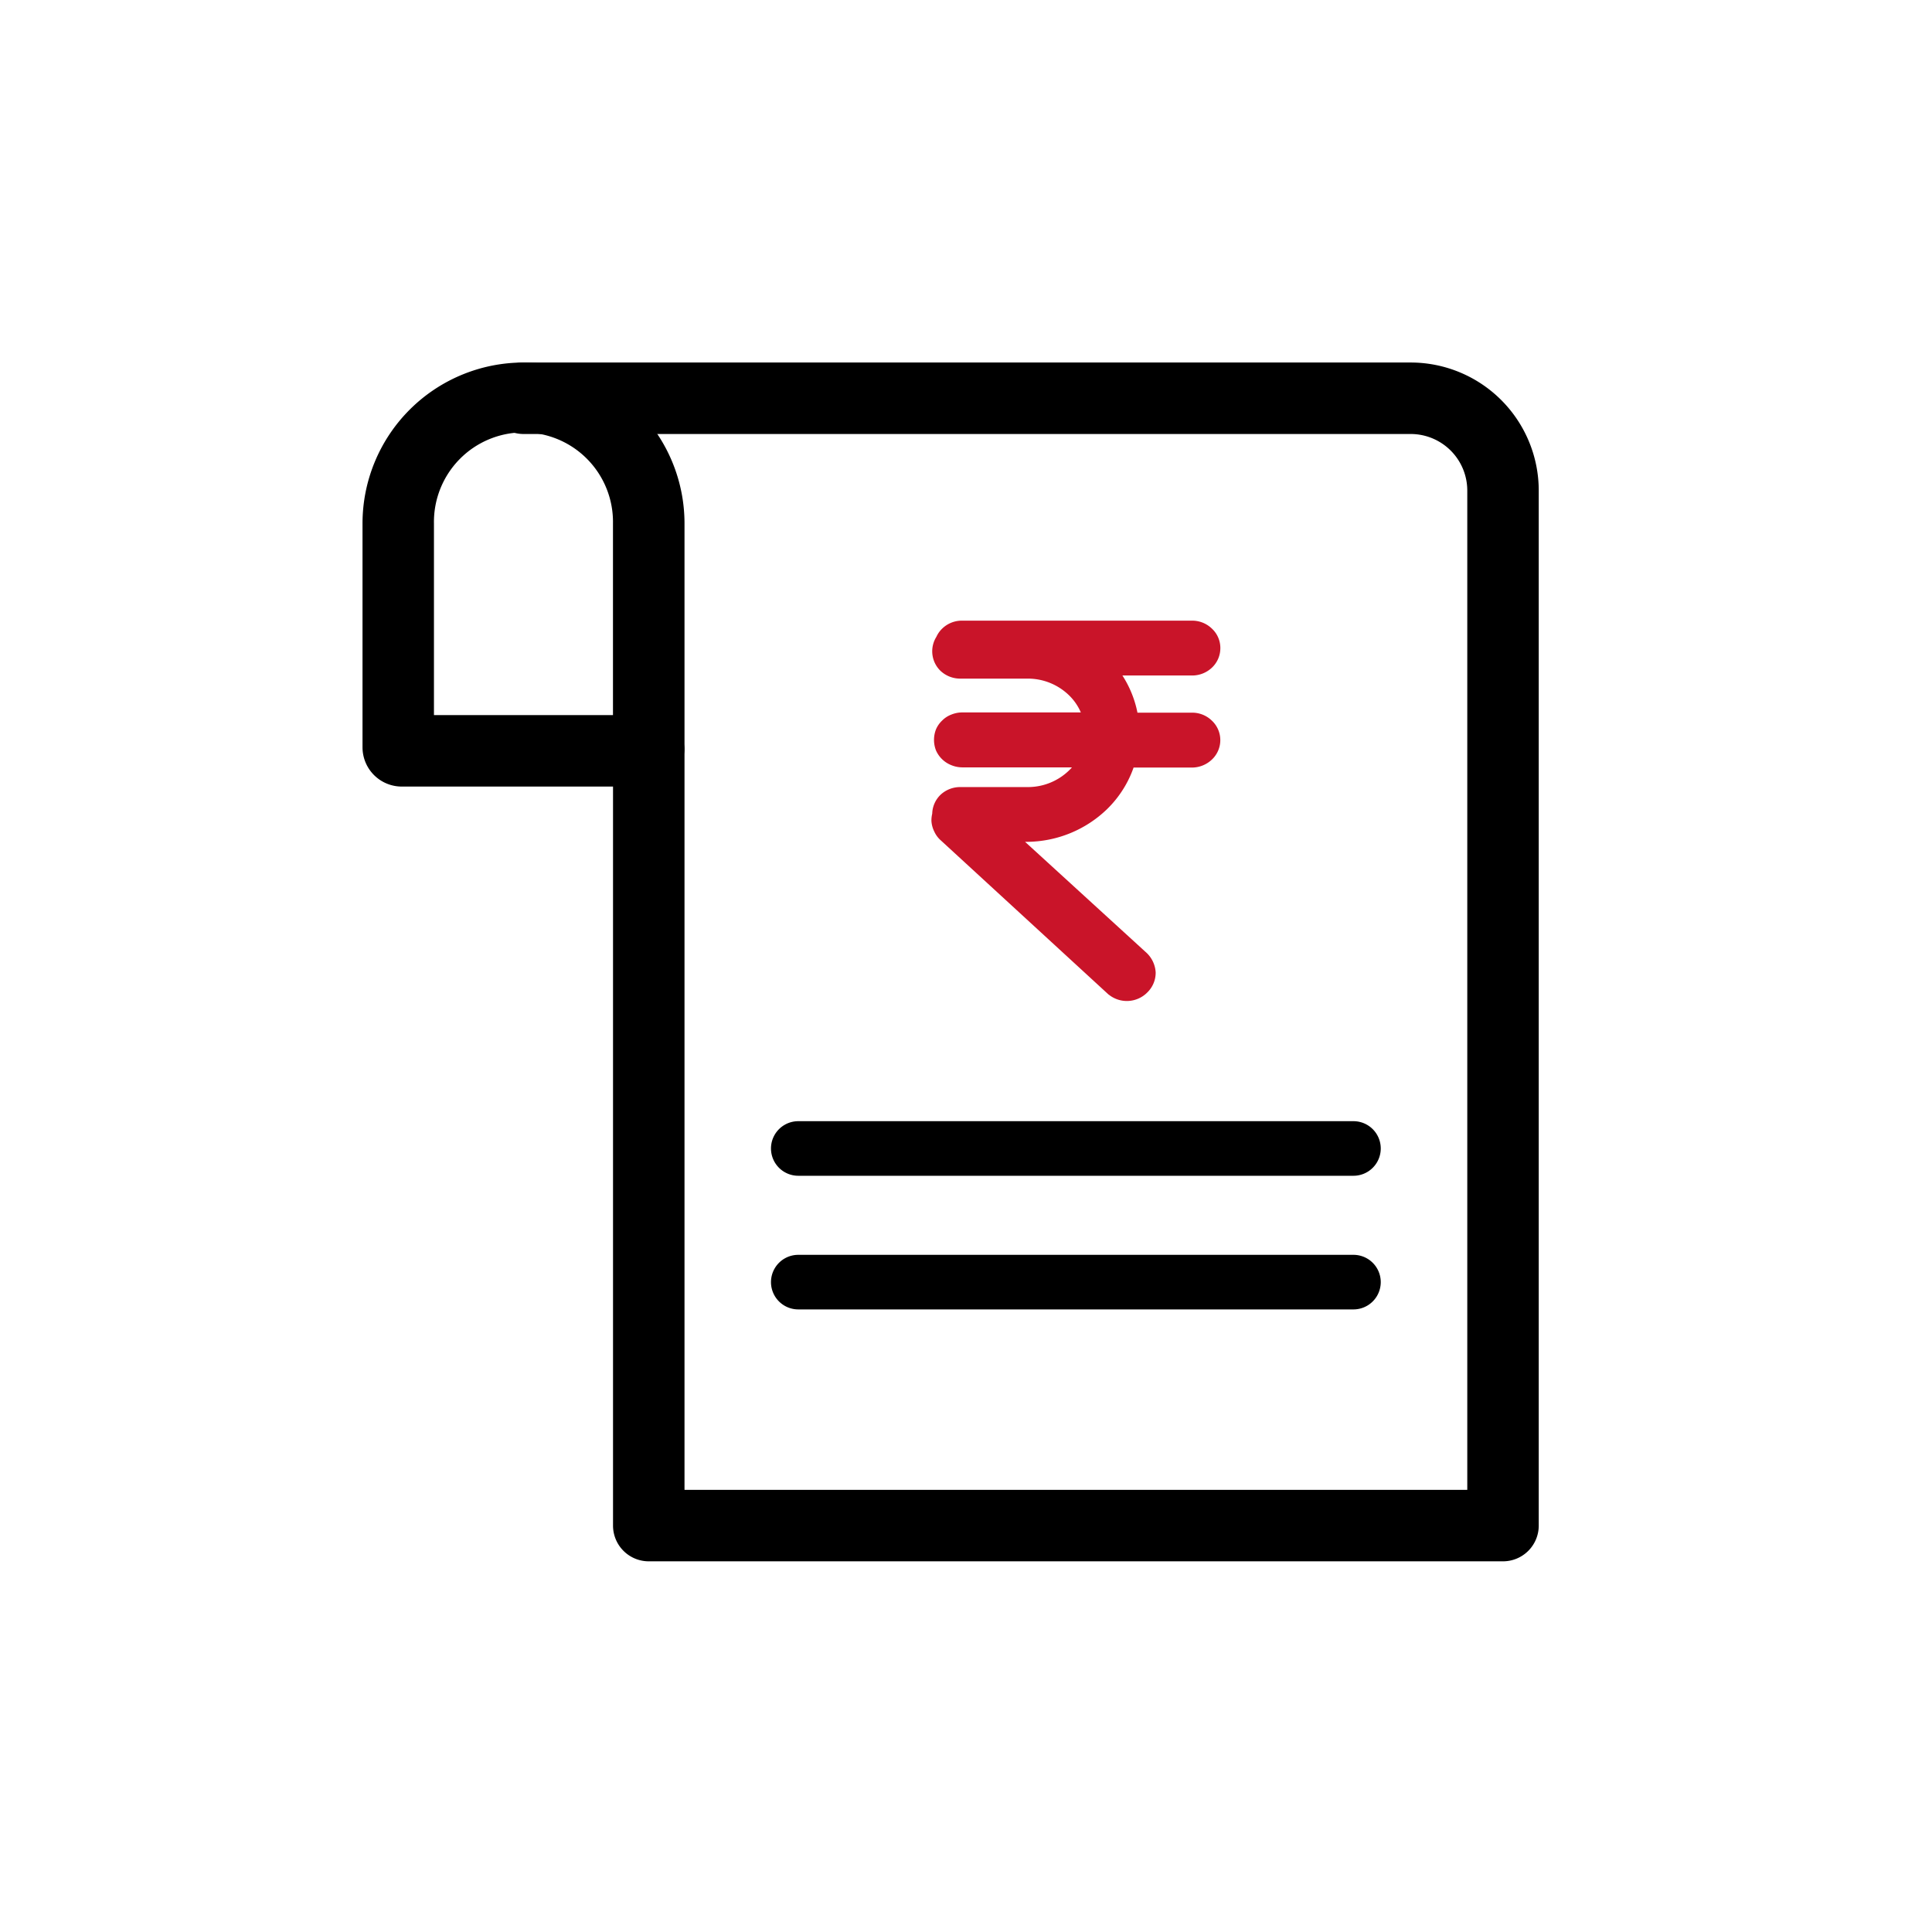
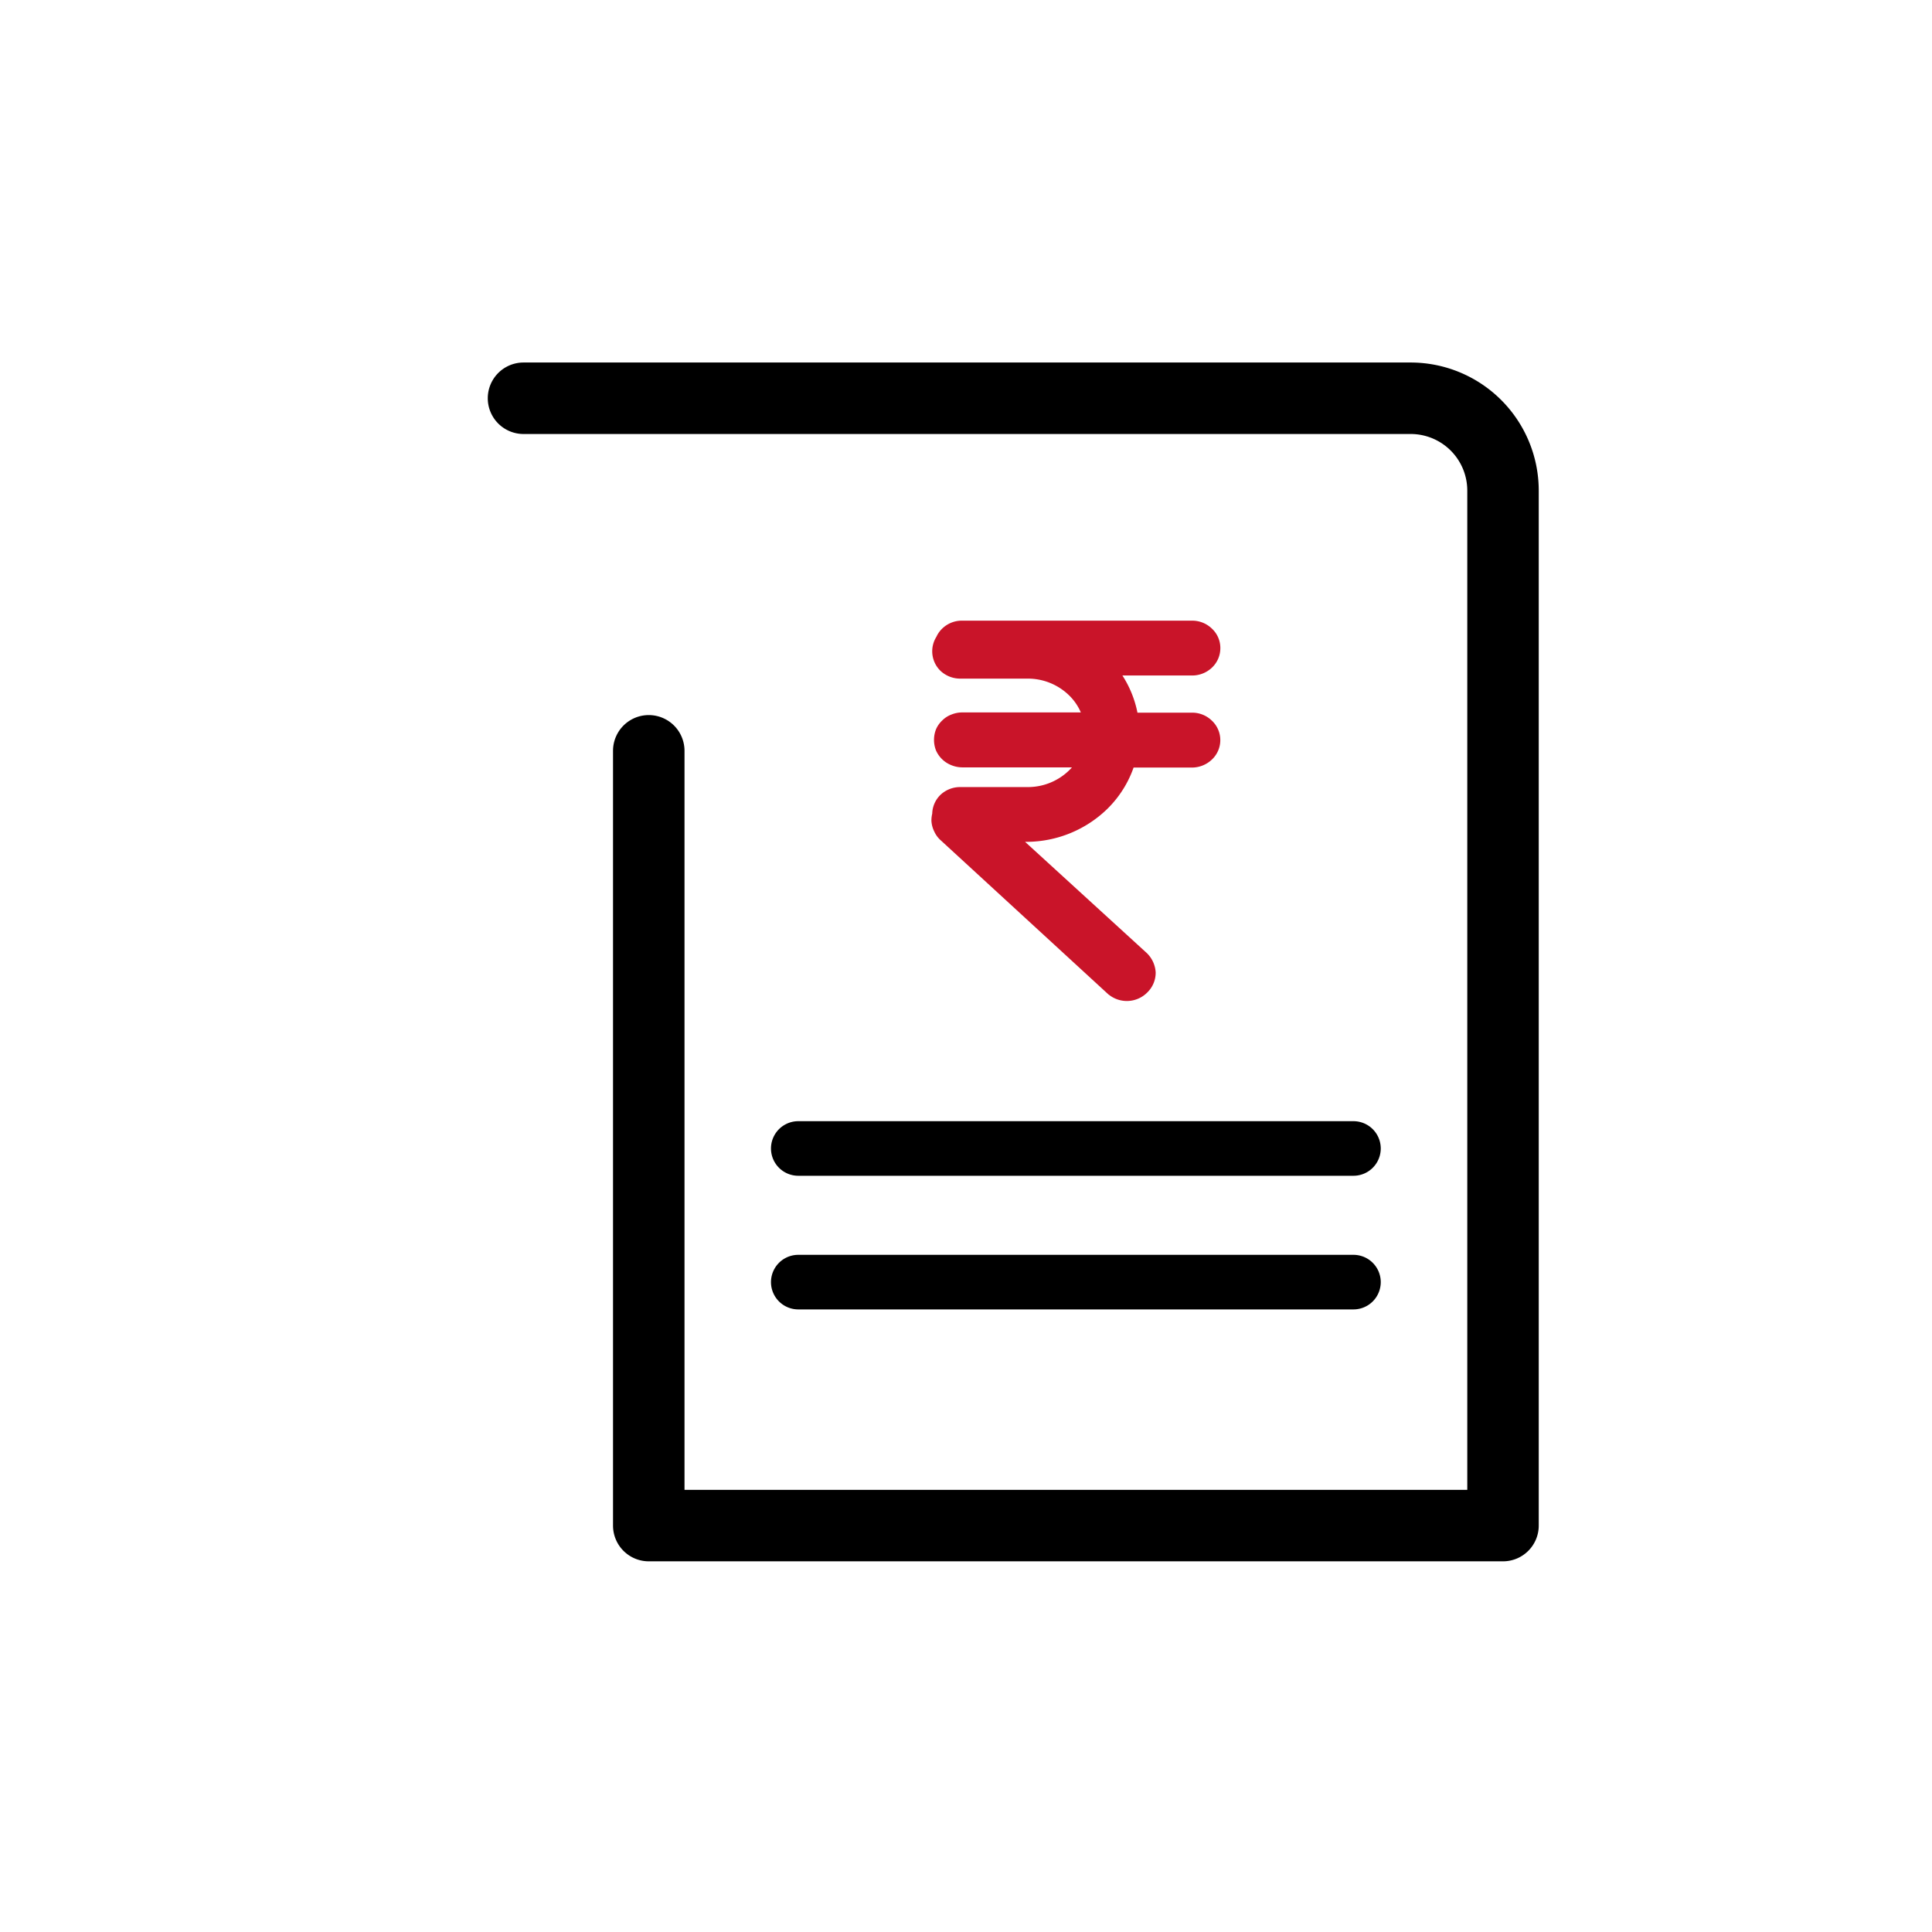
<svg xmlns="http://www.w3.org/2000/svg" width="80" height="80" viewBox="0 0 80 80">
  <g id="Cover_OPD_expenses" data-name="Cover OPD expenses" transform="translate(994 23043)">
    <rect id="Rectangle_152167" data-name="Rectangle 152167" width="80" height="80" transform="translate(-994 -23043)" fill="#fff" opacity="0" />
    <g id="Group_179757" data-name="Group 179757" transform="translate(-994 -23043)">
      <rect id="Rectangle_152183" data-name="Rectangle 152183" width="80" height="80" fill="#fff" opacity="0" />
      <g id="Group_179908" data-name="Group 179908" transform="translate(15.661 15.661)">
        <g id="noun-medical-expense-6118817" transform="translate(0 0.001)">
          <g id="Group_179359" data-name="Group 179359" transform="translate(0 0)">
            <g id="noun-expenses-5417374">
              <path id="Path_27502" data-name="Path 27502" d="M118.889,71.339H83.516a.83.83,0,0,1-.83-.83V38.428a.83.83,0,0,1,1.66,0V69.679h33.713V27.65a2.994,2.994,0,0,0-2.991-2.991H78.33a.83.83,0,1,1,0-1.66h36.738a4.655,4.655,0,0,1,4.65,4.65V70.509A.83.83,0,0,1,118.889,71.339Z" transform="translate(-72.313 -23)" stroke="#000" stroke-width="1.3" />
-               <path id="Path_27503" data-name="Path 27503" d="M38.558,39.258H28.475a.976.976,0,0,1-.975-.975V29.016a6.016,6.016,0,0,1,12.033,0v9.266A.976.976,0,0,1,38.558,39.258Zm-9.4-1.66h8.713V29.016a4.357,4.357,0,1,0-8.713,0Z" transform="translate(-27.5 -23)" stroke="#000" stroke-width="1.3" />
              <path id="Path_27507" data-name="Path 27507" d="M211.009,269.23H188.02a.83.83,0,1,1,0-1.66h22.989a.83.83,0,1,1,0,1.66Z" transform="translate(-170.626 -236.506)" stroke="#000" stroke-width="0.6" />
              <path id="Path_27508" data-name="Path 27508" d="M211.009,322.58H188.02a.83.83,0,1,1,0-1.66h22.989a.83.83,0,1,1,0,1.66Z" transform="translate(-170.626 -284.322)" stroke="#000" stroke-width="0.6" />
              <path id="Union_12" data-name="Union 12" d="M7.165,14.75.263,8.407A.685.685,0,0,1,.08,8.161.728.728,0,0,1,0,7.875a.822.822,0,0,1,.033-.229V7.62a.727.727,0,0,1,.22-.52A.786.786,0,0,1,.8,6.891H3.584a2.847,2.847,0,0,0,1.969-.779,2.584,2.584,0,0,0,.593-.837H.874a.812.812,0,0,1-.3-.062A.76.76,0,0,1,.159,4.82a.8.8,0,0,1,0-.566A.687.687,0,0,1,.327,4.02a.653.653,0,0,1,.246-.159A.8.8,0,0,1,.87,3.8H6.322a2.584,2.584,0,0,0-.77-1.42A2.846,2.846,0,0,0,3.583,1.6H.8A.79.79,0,0,1,.253,1.39.728.728,0,0,1,.159.46.708.708,0,0,1,.327.214.764.764,0,0,1,.874,0h9.518a.769.769,0,0,1,.546.219.693.693,0,0,1,.226.519.708.708,0,0,1-.226.52.79.79,0,0,1-.546.213H6.683A4.029,4.029,0,0,1,7.79,3.81h2.6a.765.765,0,0,1,.546.219.705.705,0,0,1,0,1.035.8.8,0,0,1-.546.219H7.678A4.077,4.077,0,0,1,6.584,7.128a4.417,4.417,0,0,1-3,1.23H2.447l5.8,5.3a.813.813,0,0,1,.239.52.738.738,0,0,1-.223.528.792.792,0,0,1-1.094.046Z" transform="translate(23.307 10.438)" fill="#c91429" stroke="#c91429" stroke-width="0.8" />
            </g>
          </g>
        </g>
      </g>
    </g>
  </g>
</svg>